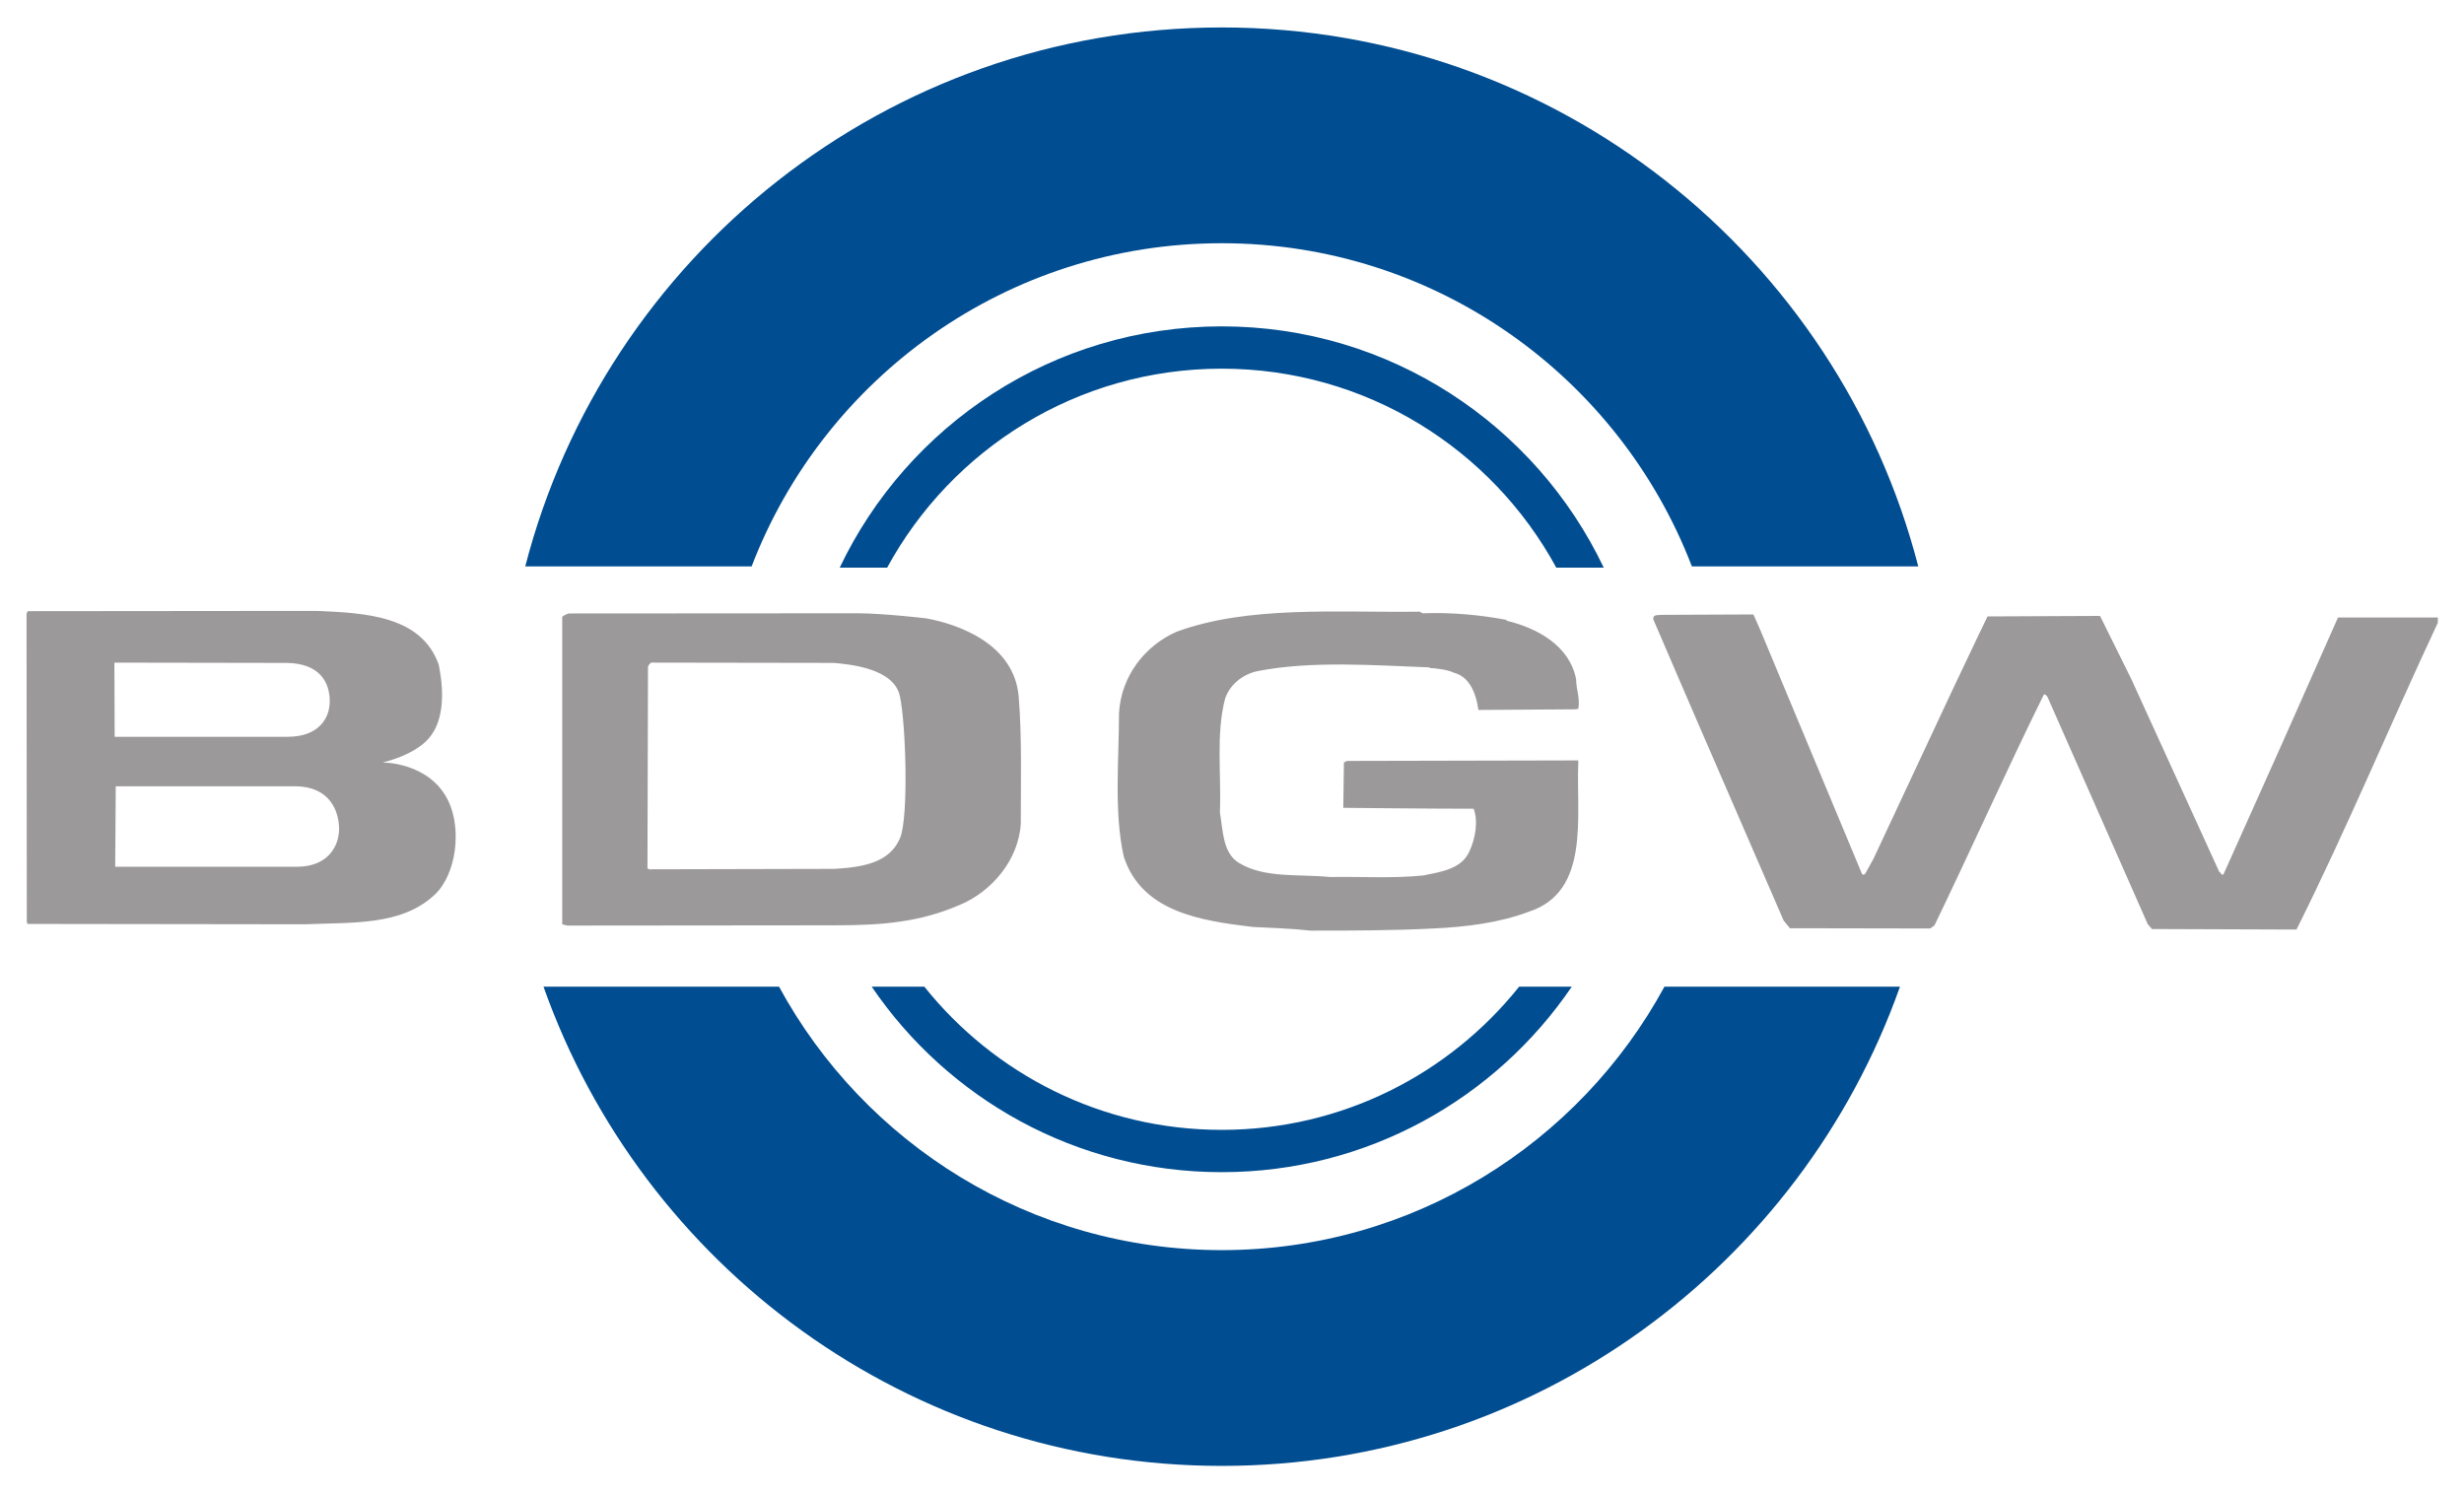
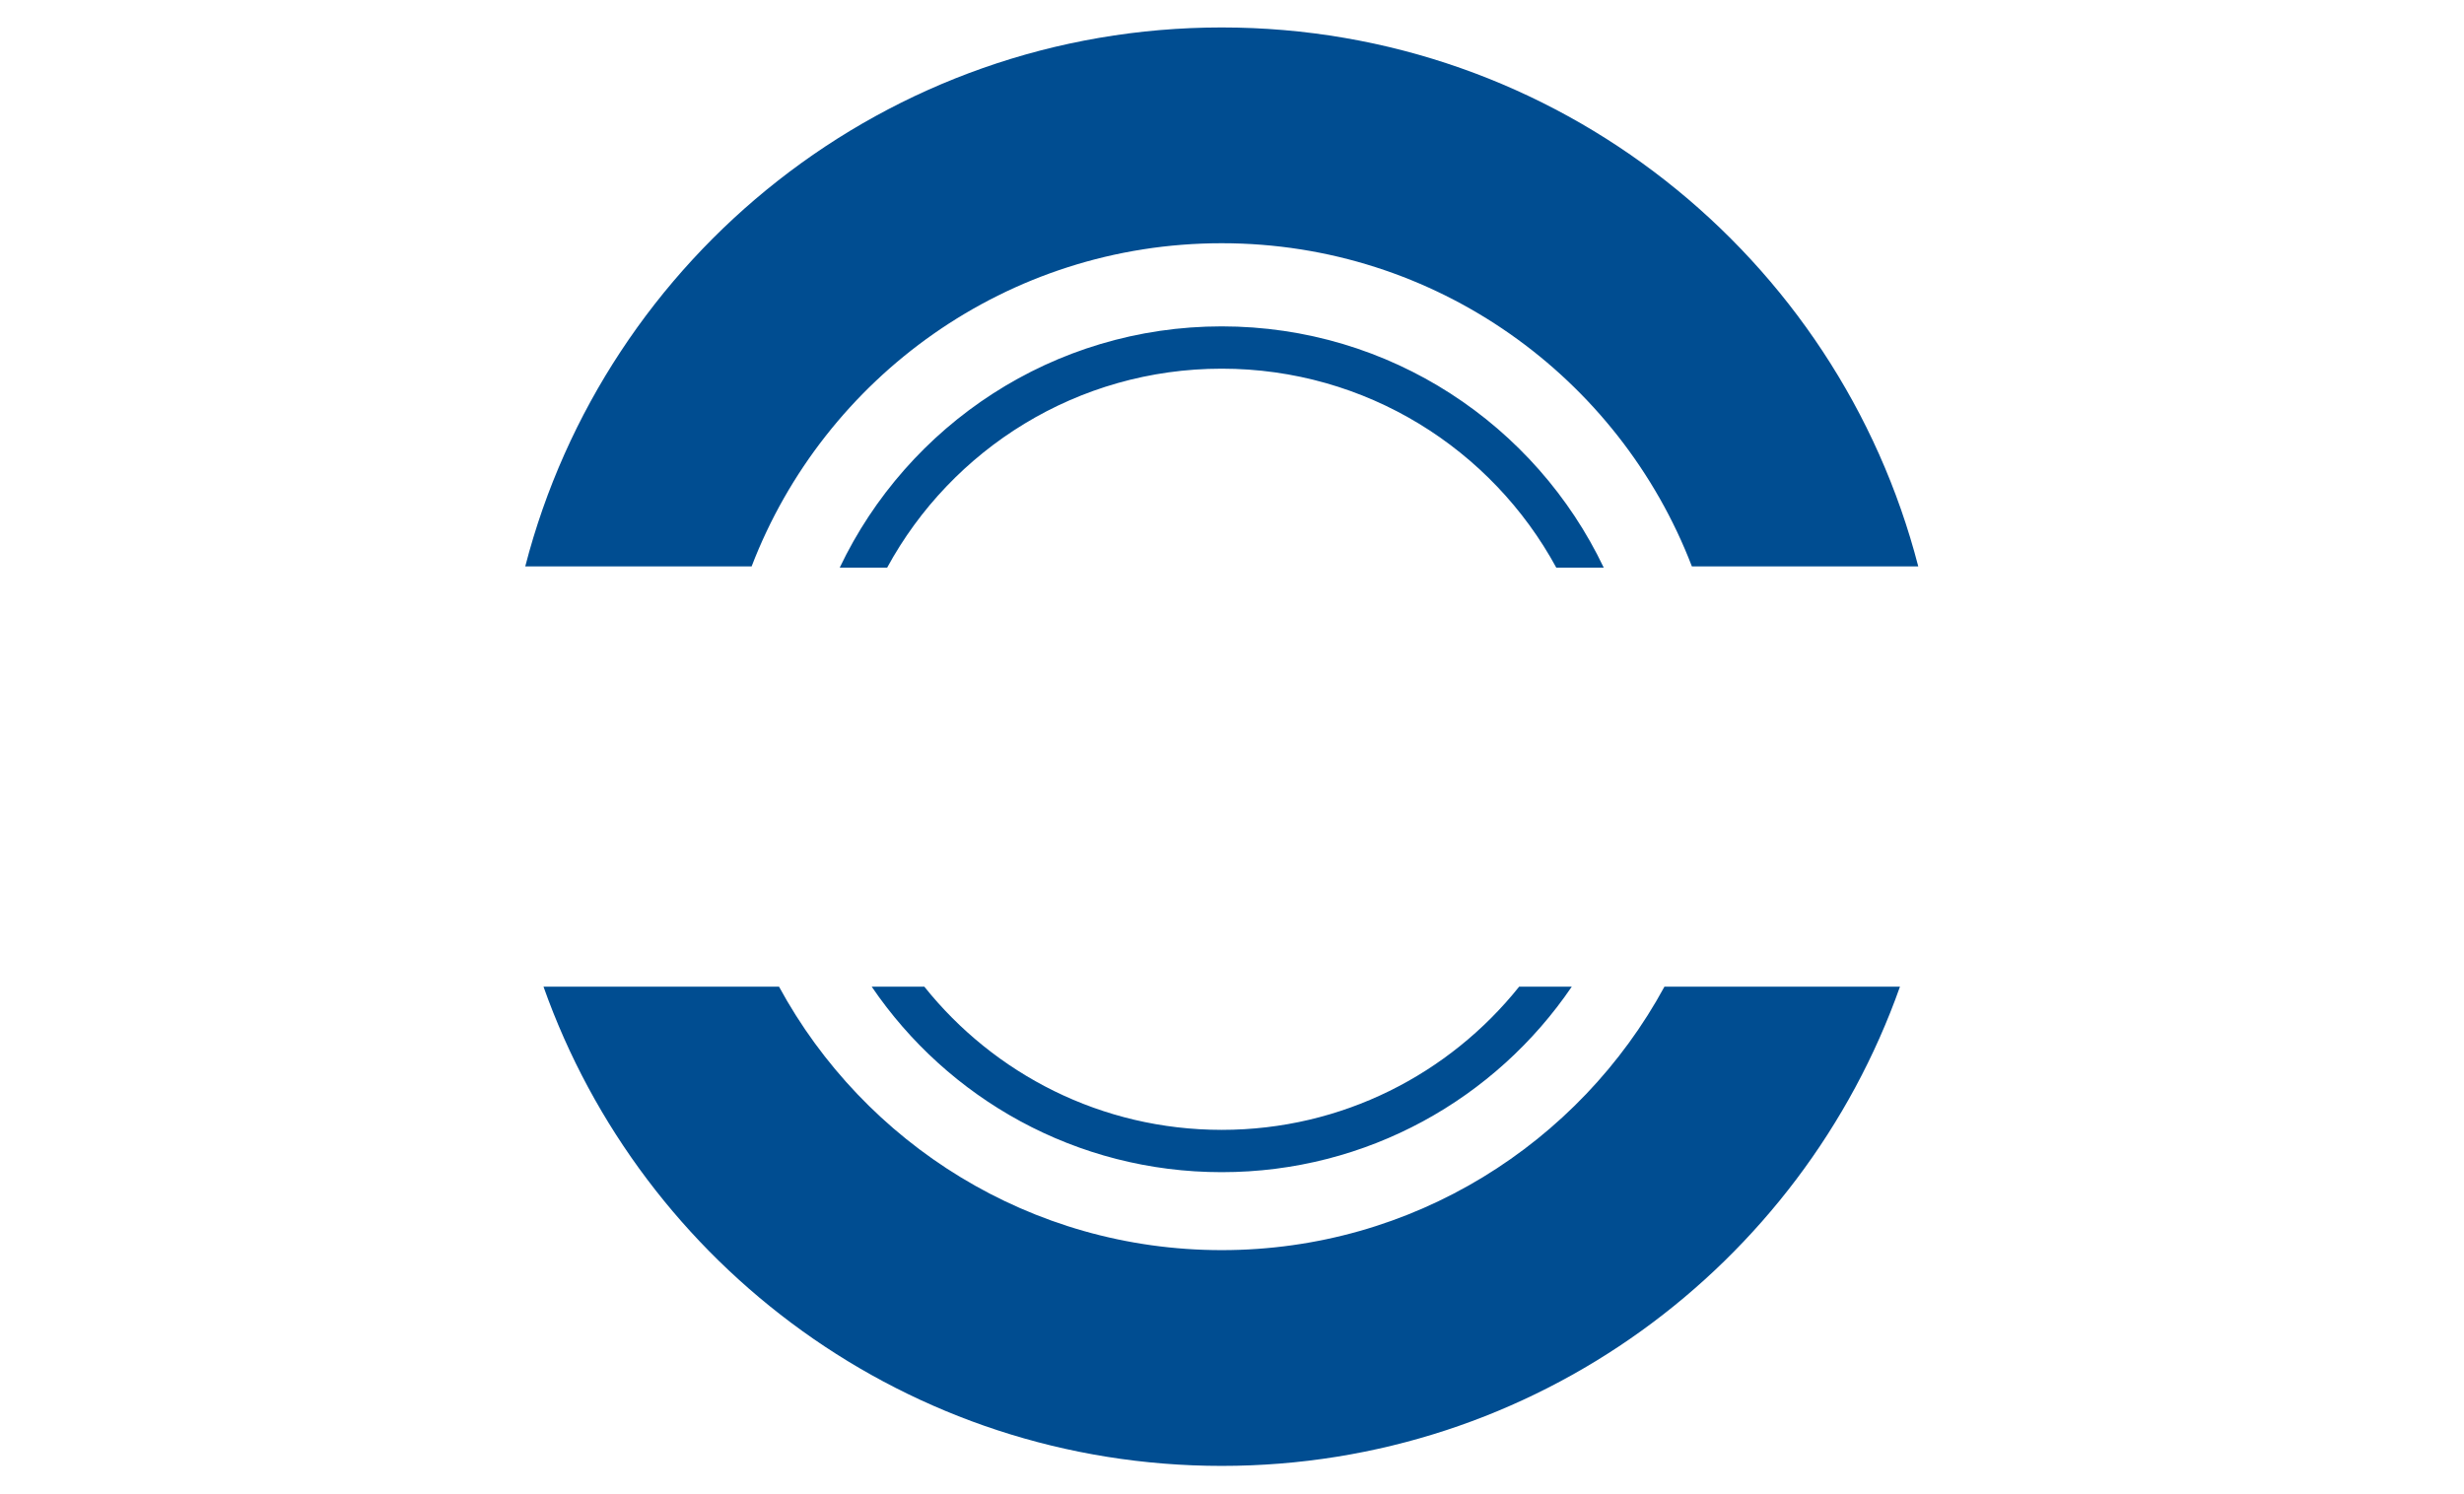
<svg xmlns="http://www.w3.org/2000/svg" version="1.1" width="442" height="268" id="svg4413" viewBox="0 0 464 281">
  <defs id="defs4415" />
  <g transform="translate(-117.963,-391.908)" id="layer1">
    <path d="m 285.022,498.648 c 12.144,-22.324 35.81,-37.476 63.009,-37.476 27.2,0 50.865,15.152 63.002,37.476 l 8.935,0 c -12.794,-26.868 -40.194,-45.443 -71.938,-45.443 -31.743,0 -59.144,18.576 -71.938,45.443 l 8.928,0 z m 119.017,78.911 c -13.133,16.432 -33.334,26.971 -56.011,26.971 -22.67,0 -42.871,-10.54 -56.004,-26.971 l -9.91,0 c 14.329,21.086 38.5,34.938 65.914,34.938 27.414,0 51.592,-13.852 65.921,-34.938 l -9.91,0 z m 27.361,0 c -16.058,29.551 -47.373,49.621 -83.369,49.621 -36.003,0 -67.311,-20.07 -83.369,-49.621 l -44.351,0 c 18.61,52.58 68.763,90.257 127.72,90.257 58.957,0 109.11,-37.677 127.72,-90.257 l -44.351,0 z M 259.504,498.404 c 13.659,-35.588 48.134,-60.859 88.529,-60.859 40.388,0 74.863,25.27 88.529,60.859 l 42.629,0 C 464.12,440.035 411.111,396.908 348.032,396.908 c -63.079,0 -116.088,43.127 -131.157,101.496 l 42.629,0 z" id="path154" style="fill:#004d91;fill-opacity:1;fill-rule:evenodd;stroke:none" />
-     <path d="m 401.761,508.499 c 0.048,0.008 0.097,0.014 0.145,0.028 -0.048,0 -0.097,-0.028 -0.145,-0.028 m -10.044,9.919 c 3.167,0.795 4.253,4.253 4.647,7.026 l 18.119,-0.117 0.685,-0.083 c 0.394,-1.978 -0.401,-3.658 -0.401,-5.54 -1.183,-6.335 -7.317,-9.696 -13.154,-11.079 0.048,-0.104 0.097,-0.124 0.145,-0.124 -5.097,-0.968 -10.491,-1.459 -15.879,-1.259 l -0.595,-0.304 c -15.733,0.201 -32.151,-1.183 -45.713,3.762 -5.934,2.573 -10.484,8.313 -10.885,15.339 0,8.804 -0.982,18.596 0.892,27.013 3.368,10.387 14.35,12.068 24.247,13.258 3.755,0.194 7.317,0.29 10.878,0.692 7.815,0 15.533,0 23.154,-0.401 6.231,-0.29 12.566,-1.086 18.009,-3.16 11.577,-3.762 8.901,-17.912 9.302,-28.002 l 0,-0.491 -43.535,0.097 -0.595,0.29 -0.118,8.541 c 0,0 16.245,0.173 24.558,0.173 0.885,2.469 0.297,5.636 -0.795,8.008 -1.487,3.368 -5.339,3.866 -8.707,4.557 -5.636,0.588 -11.674,0.194 -17.511,0.297 -5.934,-0.595 -12.365,0.29 -17.22,-2.676 -3.064,-1.881 -2.967,-6.134 -3.562,-9.495 0.297,-7.227 -0.788,-14.744 0.996,-21.473 0.885,-2.573 3.257,-4.551 6.134,-5.145 10.09,-1.978 21.964,-1.086 32.449,-0.692 -0.097,0 -0.097,0.097 -0.201,0.097 1.584,0.104 3.368,0.297 4.654,0.892 m 166.522,-10.387 c -7.026,15.927 -14.35,32.352 -21.57,48.383 -0.498,0.201 -0.394,-0.297 -0.795,-0.491 l -16.563,-36.308 -5.885,-11.881 -21.183,0.097 c -2.372,4.848 -4.647,9.8 -7.026,14.744 l -14.44,30.872 -1.591,2.87 c -0.194,0.194 -0.491,0.194 -0.588,0 l -19.101,-45.81 -1.342,-3.05 -17.455,0.076 c -0.588,0.104 -1.577,-0.097 -1.383,0.892 l 8.015,18.603 16.522,38.092 1.176,1.432 26.432,0.048 0.788,-0.588 c 7.026,-14.544 13.458,-28.991 20.581,-43.438 0.297,-0.201 0.491,0.201 0.692,0.394 l 18.901,42.843 0.788,0.892 27.207,0.097 c 9.405,-18.797 17.621,-38.583 26.619,-57.781 l 0,-0.989 c 0.166,0.007 -18.797,0 -18.797,0 m -384.363,46.943 -34.219,0 0.104,-15.152 34.012,0 c 6.183,0.104 8.043,4.537 8.043,8.043 0,3.299 -2.172,7.109 -7.939,7.109 m -34.371,-38.445 32.518,0.055 c 6.183,0.104 8.036,3.707 8.036,7.213 0,3.299 -2.165,6.701 -7.932,6.701 l -32.573,0 -0.048,-13.97 z m 50.492,18.811 c 0,0 5.996,-1.293 8.804,-4.654 3.008,-3.589 2.669,-9.399 1.784,-13.749 -3.264,-9.302 -13.991,-9.751 -22.898,-10.145 l -4.329,0 -50.181,0.048 -0.214,0.47 0.048,58.106 0.159,0.325 52.179,0.069 c 8.908,-0.394 18.175,0.318 24.44,-5.54 4.184,-3.907 5.097,-12.407 2.635,-17.614 -3.506,-7.421 -12.428,-7.317 -12.428,-7.317 m 97.458,14.225 c -1.95,4.717 -7.165,5.512 -12.407,5.809 l -34.869,0.083 -0.29,-0.194 0.097,-37.995 c 0.394,-0.595 0.118,-0.346 0.616,-0.74 l 34.351,0.055 c 3.16,0.277 11.314,1.044 12.462,6.224 1.141,5.18 1.687,22.774 0.042,26.757 m 4.945,-41.363 c -0.194,-0.035 -7.898,-0.927 -12.78,-0.961 l -54.593,0.035 c 0,0 -0.996,0.346 -1.19,0.643 l 0,57.899 0.954,0.235 50.347,-0.048 c 9.004,0 16.051,-0.588 23.576,-3.852 5.934,-2.469 11.079,-8.41 11.473,-15.332 0,-8.015 0.221,-16.356 -0.394,-23.852 -0.816,-9.959 -11.342,-13.666 -17.393,-14.765" id="path174" style="fill:#9b9999;fill-opacity:1;fill-rule:evenodd;stroke:none" />
  </g>
</svg>